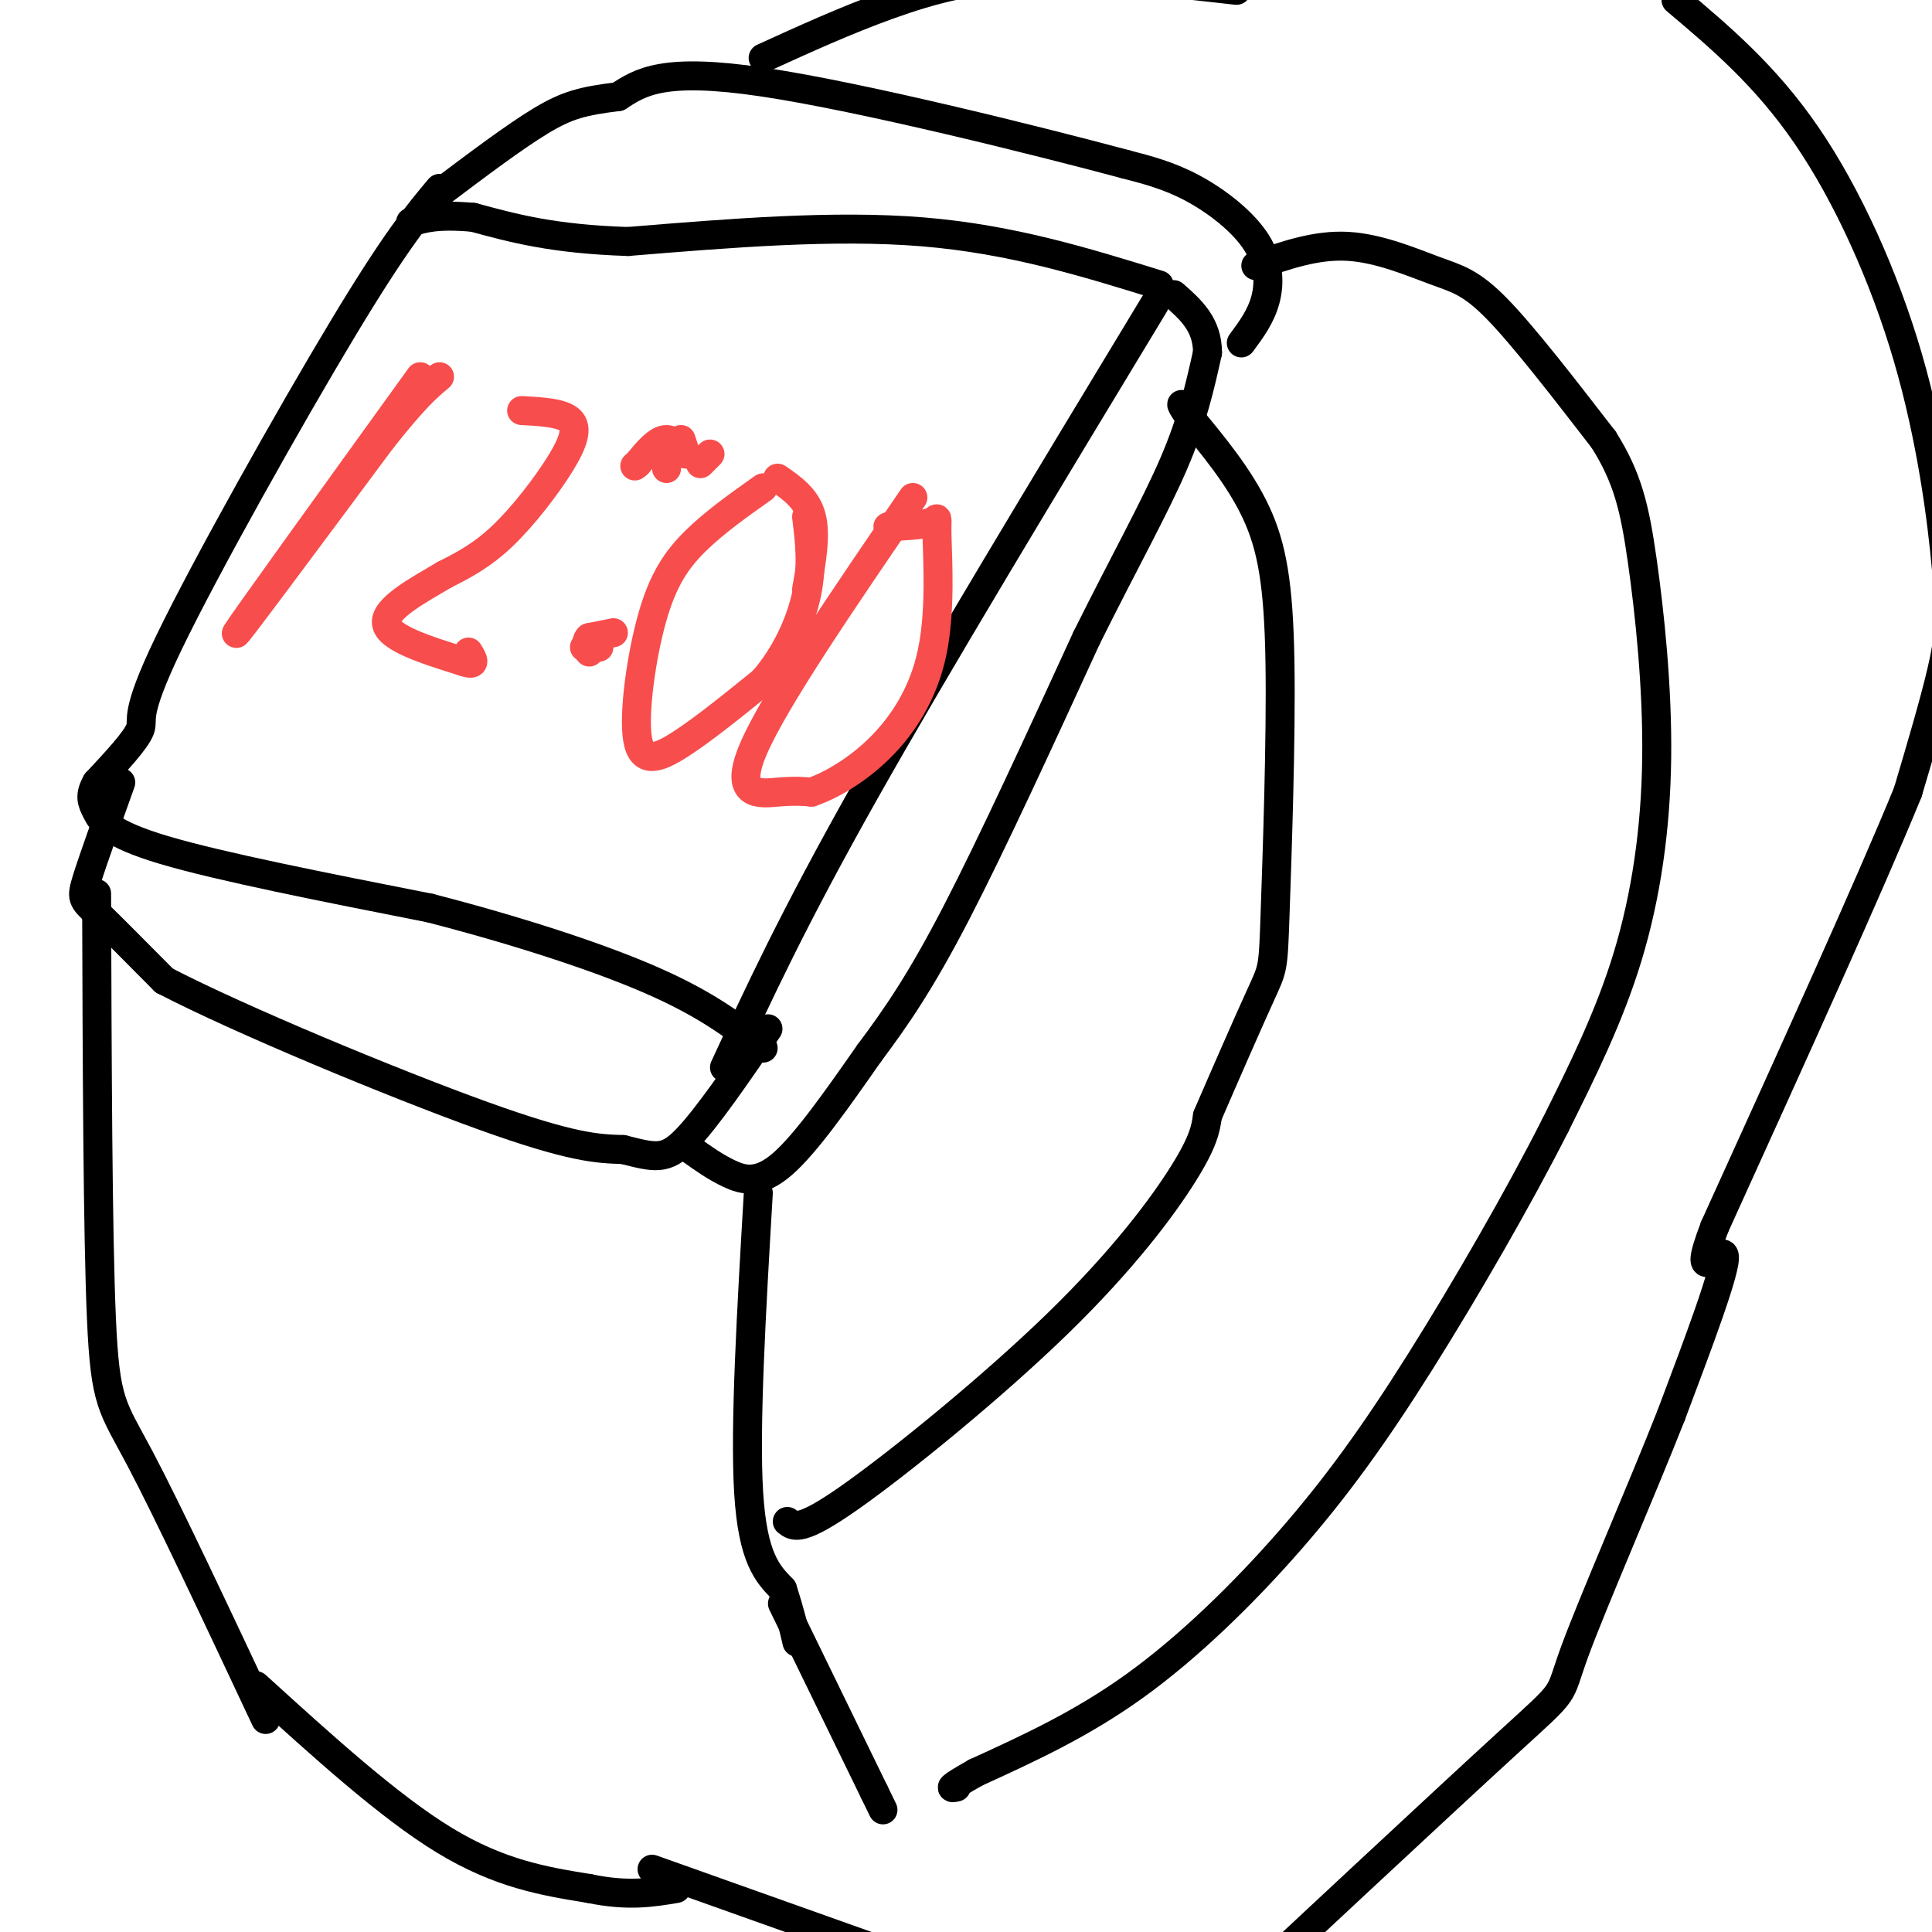
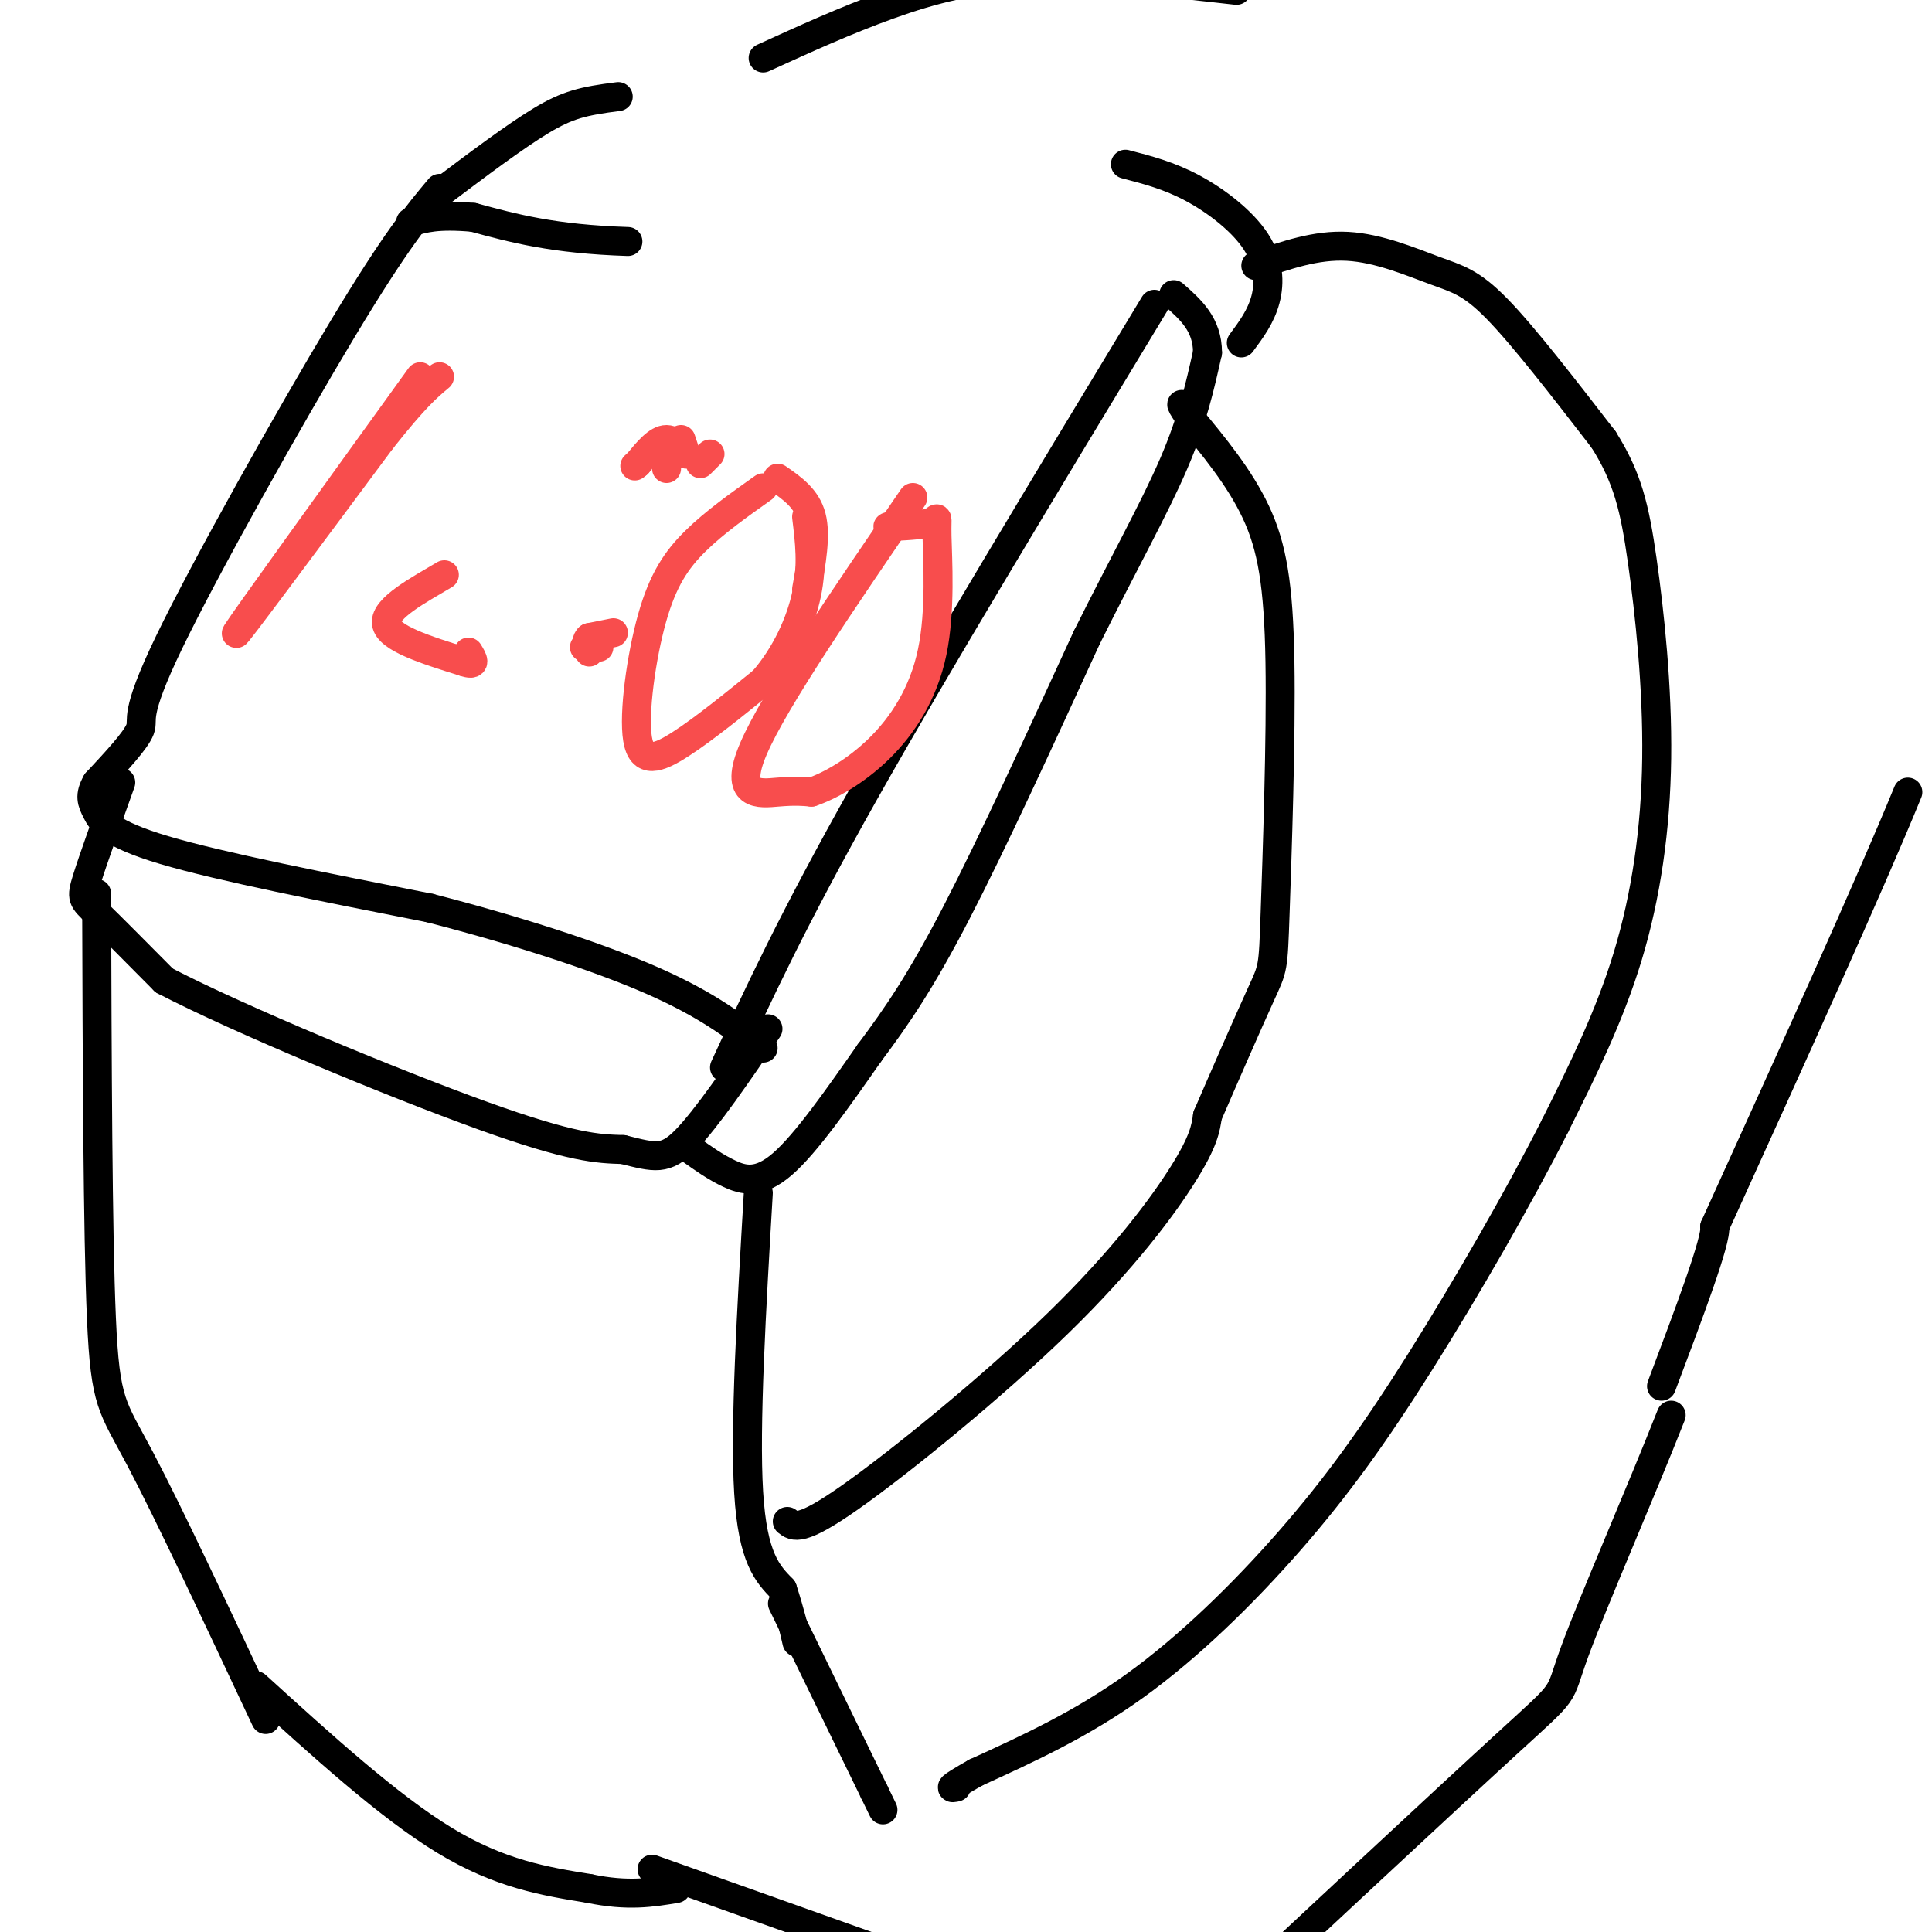
<svg xmlns="http://www.w3.org/2000/svg" viewBox="0 0 400 400" version="1.1">
  <g fill="none" stroke="#000000" stroke-width="6" stroke-linecap="round" stroke-linejoin="round">
    <path d="M239,63c-22.583,37.333 -45.167,74.667 -60,101c-14.833,26.333 -21.917,41.667 -29,57" />
-     <path d="M240,59c-15.333,-4.750 -30.667,-9.500 -49,-11c-18.333,-1.500 -39.667,0.250 -61,2" />
    <path d="M130,50c-15.500,-0.500 -23.750,-2.750 -32,-5" />
    <path d="M98,45c-7.500,-0.667 -10.250,0.167 -13,1" />
    <path d="M91,39c-4.506,5.375 -9.012,10.750 -20,29c-10.988,18.250 -28.458,49.375 -36,65c-7.542,15.625 -5.155,15.750 -6,18c-0.845,2.250 -4.923,6.625 -9,11" />
    <path d="M20,162c-1.571,2.726 -1.000,4.042 0,6c1.000,1.958 2.429,4.560 14,8c11.571,3.440 33.286,7.720 55,12" />
    <path d="M89,188c17.756,4.578 34.644,10.022 46,15c11.356,4.978 17.178,9.489 23,14" />
    <path d="M25,162c-2.867,7.978 -5.733,15.956 -7,20c-1.267,4.044 -0.933,4.156 2,7c2.933,2.844 8.467,8.422 14,14" />
    <path d="M34,203c15.556,8.089 47.444,21.311 66,28c18.556,6.689 23.778,6.844 29,7" />
    <path d="M129,238c6.644,1.667 8.756,2.333 13,-2c4.244,-4.333 10.622,-13.667 17,-23" />
    <path d="M143,238c2.556,1.822 5.111,3.644 8,5c2.889,1.356 6.111,2.244 11,-2c4.889,-4.244 11.444,-13.622 18,-23" />
    <path d="M180,218c5.600,-7.489 10.600,-14.711 18,-29c7.400,-14.289 17.200,-35.644 27,-57" />
    <path d="M225,132c7.889,-15.844 14.111,-26.956 18,-36c3.889,-9.044 5.444,-16.022 7,-23" />
    <path d="M250,73c0.000,-5.833 -3.500,-8.917 -7,-12" />
    <path d="M257,71c2.036,-2.744 4.071,-5.488 5,-9c0.929,-3.512 0.750,-7.792 -2,-12c-2.750,-4.208 -8.071,-8.345 -13,-11c-4.929,-2.655 -9.464,-3.827 -14,-5" />
-     <path d="M233,34c-17.511,-4.689 -54.289,-13.911 -75,-17c-20.711,-3.089 -25.356,-0.044 -30,3" />
    <path d="M128,20c-7.289,0.911 -10.511,1.689 -16,5c-5.489,3.311 -13.244,9.156 -21,15" />
    <path d="M20,185c0.111,35.133 0.222,70.267 1,88c0.778,17.733 2.222,18.067 8,29c5.778,10.933 15.889,32.467 26,54" />
    <path d="M157,247c-1.417,24.167 -2.833,48.333 -2,62c0.833,13.667 3.917,16.833 7,20" />
    <path d="M162,329c1.667,5.167 2.333,8.083 3,11" />
    <path d="M53,349c13.750,12.500 27.500,25.000 39,32c11.500,7.000 20.750,8.500 30,10" />
    <path d="M122,391c8.000,1.667 13.000,0.833 18,0" />
    <path d="M162,332c0.000,0.000 19.000,39.000 19,39" />
    <path d="M181,371c3.167,6.500 1.583,3.250 0,0" />
    <path d="M158,12c8.578,-3.911 17.156,-7.822 26,-11c8.844,-3.178 17.956,-5.622 30,-6c12.044,-0.378 27.022,1.311 42,3" />
    <path d="M260,55c6.250,-2.179 12.500,-4.357 19,-4c6.500,0.357 13.250,3.250 18,5c4.750,1.750 7.500,2.357 13,8c5.500,5.643 13.750,16.321 22,27" />
    <path d="M332,91c4.986,7.896 6.450,14.137 8,25c1.550,10.863 3.187,26.348 3,41c-0.187,14.652 -2.196,28.472 -6,41c-3.804,12.528 -9.402,23.764 -15,35" />
    <path d="M322,233c-7.431,14.691 -18.507,33.917 -28,49c-9.493,15.083 -17.402,26.022 -27,37c-9.598,10.978 -20.885,21.994 -32,30c-11.115,8.006 -22.057,13.003 -33,18" />
    <path d="M202,367c-6.167,3.500 -5.083,3.250 -4,3" />
    <path d="M135,387c0.000,0.000 59.000,21.000 59,21" />
-     <path d="M347,0c9.273,7.831 18.545,15.662 27,28c8.455,12.338 16.091,29.183 21,46c4.909,16.817 7.091,33.604 8,44c0.909,10.396 0.545,14.399 -1,21c-1.545,6.601 -4.273,15.801 -7,25" />
    <path d="M395,164c-7.833,19.167 -23.917,54.583 -40,90" />
-     <path d="M355,254c-5.289,13.867 1.489,3.533 2,6c0.511,2.467 -5.244,17.733 -11,33" />
+     <path d="M355,254c0.511,2.467 -5.244,17.733 -11,33" />
    <path d="M346,293c-6.238,15.845 -16.333,38.958 -20,49c-3.667,10.042 -0.905,7.012 -14,19c-13.095,11.988 -42.048,38.994 -71,66" />
    <path d="M241,427c-11.833,11.000 -5.917,5.500 0,0" />
    <path d="M163,315c1.375,1.107 2.750,2.214 13,-5c10.250,-7.214 29.375,-22.750 43,-36c13.625,-13.250 21.750,-24.214 26,-31c4.250,-6.786 4.625,-9.393 5,-12" />
    <path d="M250,231c3.109,-7.216 8.380,-19.257 11,-25c2.620,-5.743 2.589,-5.189 3,-17c0.411,-11.811 1.265,-35.988 1,-52c-0.265,-16.012 -1.647,-23.861 -5,-31c-3.353,-7.139 -8.676,-13.570 -14,-20" />
    <path d="M246,86c-2.333,-3.500 -1.167,-2.250 0,-1" />
  </g>
  <g fill="none" stroke="#F84D4D" stroke-width="6" stroke-linecap="round" stroke-linejoin="round">
    <path d="M87,78c-18.333,25.417 -36.667,50.833 -38,53c-1.333,2.167 14.333,-18.917 30,-40" />
    <path d="M79,91c7.000,-8.833 9.500,-10.917 12,-13" />
-     <path d="M108,85c4.167,0.226 8.333,0.452 10,2c1.667,1.548 0.833,4.417 -2,9c-2.833,4.583 -7.667,10.881 -12,15c-4.333,4.119 -8.167,6.060 -12,8" />
    <path d="M92,119c-5.244,3.111 -12.356,6.889 -12,10c0.356,3.111 8.178,5.556 16,8" />
    <path d="M96,137c2.833,1.000 1.917,-0.500 1,-2" />
    <path d="M138,97c0.000,0.000 0.000,-1.000 0,-1" />
    <path d="M122,134c0.000,0.000 -1.000,0.000 -1,0" />
    <path d="M158,101c-5.033,3.566 -10.067,7.132 -14,11c-3.933,3.868 -6.766,8.037 -9,16c-2.234,7.963 -3.871,19.721 -3,25c0.871,5.279 4.249,4.080 9,1c4.751,-3.080 10.876,-8.040 17,-13" />
    <path d="M158,141c4.644,-5.311 7.756,-12.089 9,-18c1.244,-5.911 0.622,-10.956 0,-16" />
    <path d="M189,103c-14.333,20.956 -28.667,41.911 -33,52c-4.333,10.089 1.333,9.311 5,9c3.667,-0.311 5.333,-0.156 7,0" />
    <path d="M168,164c3.600,-1.201 9.100,-4.203 14,-9c4.900,-4.797 9.200,-11.389 11,-20c1.800,-8.611 1.100,-19.241 1,-24c-0.100,-4.759 0.400,-3.645 -1,-3c-1.400,0.645 -4.700,0.823 -8,1" />
    <path d="M185,109c-1.500,0.167 -1.250,0.083 -1,0" />
    <path d="M161,99c3.000,2.083 6.000,4.167 7,8c1.000,3.833 0.000,9.417 -1,15" />
    <path d="M147,94c0.000,0.000 -2.000,2.000 -2,2" />
    <path d="M124,133c0.000,0.000 0.000,1.000 0,1" />
    <path d="M141,91c0.000,0.000 1.000,3.000 1,3" />
    <path d="M142,94c-0.467,-0.422 -2.133,-2.978 -4,-3c-1.867,-0.022 -3.933,2.489 -6,5" />
    <path d="M132,96c-1.000,0.833 -0.500,0.417 0,0" />
    <path d="M127,131c0.000,0.000 -5.000,1.000 -5,1" />
    <path d="M122,132c-0.833,0.667 -0.417,1.833 0,3" />
  </g>
</svg>